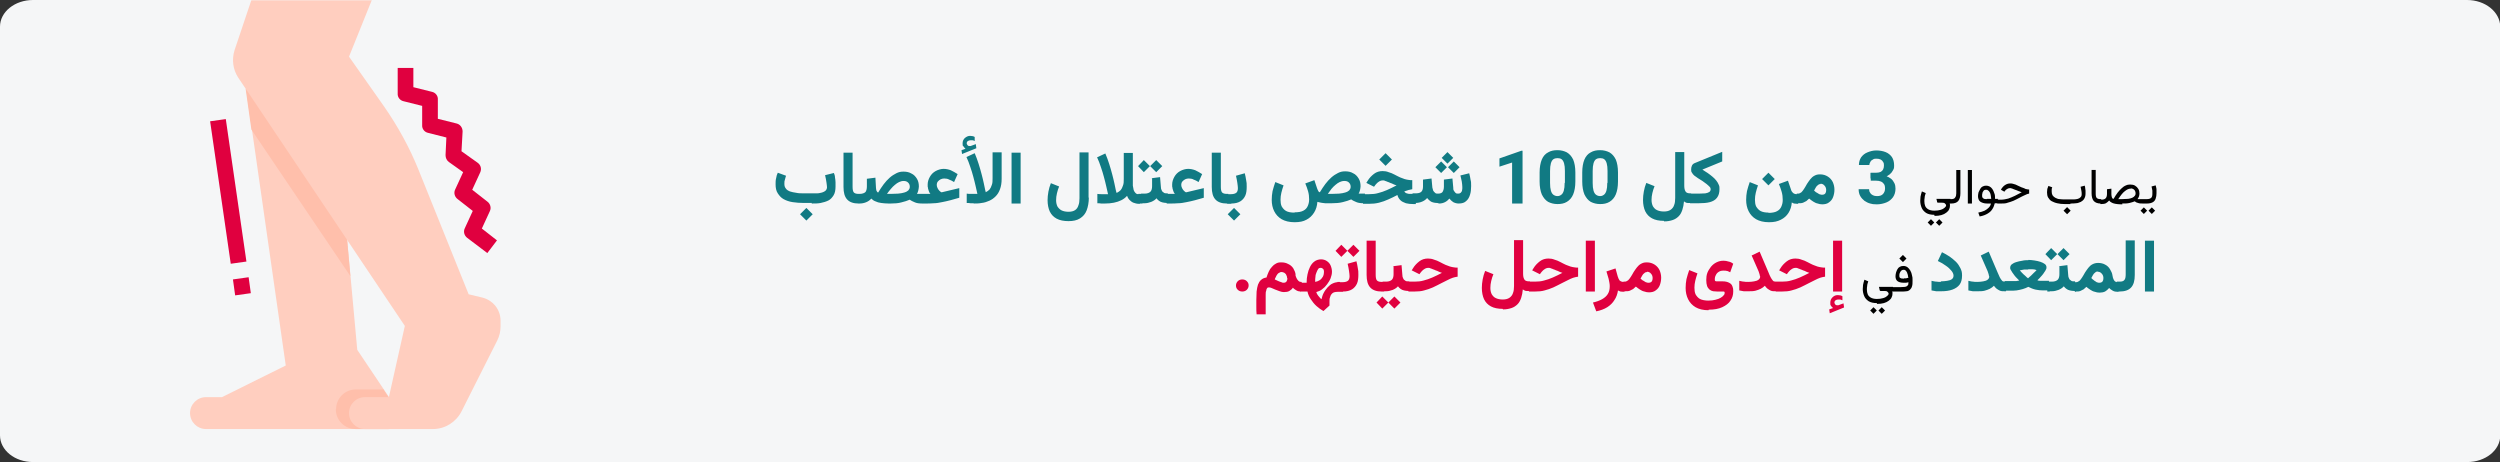
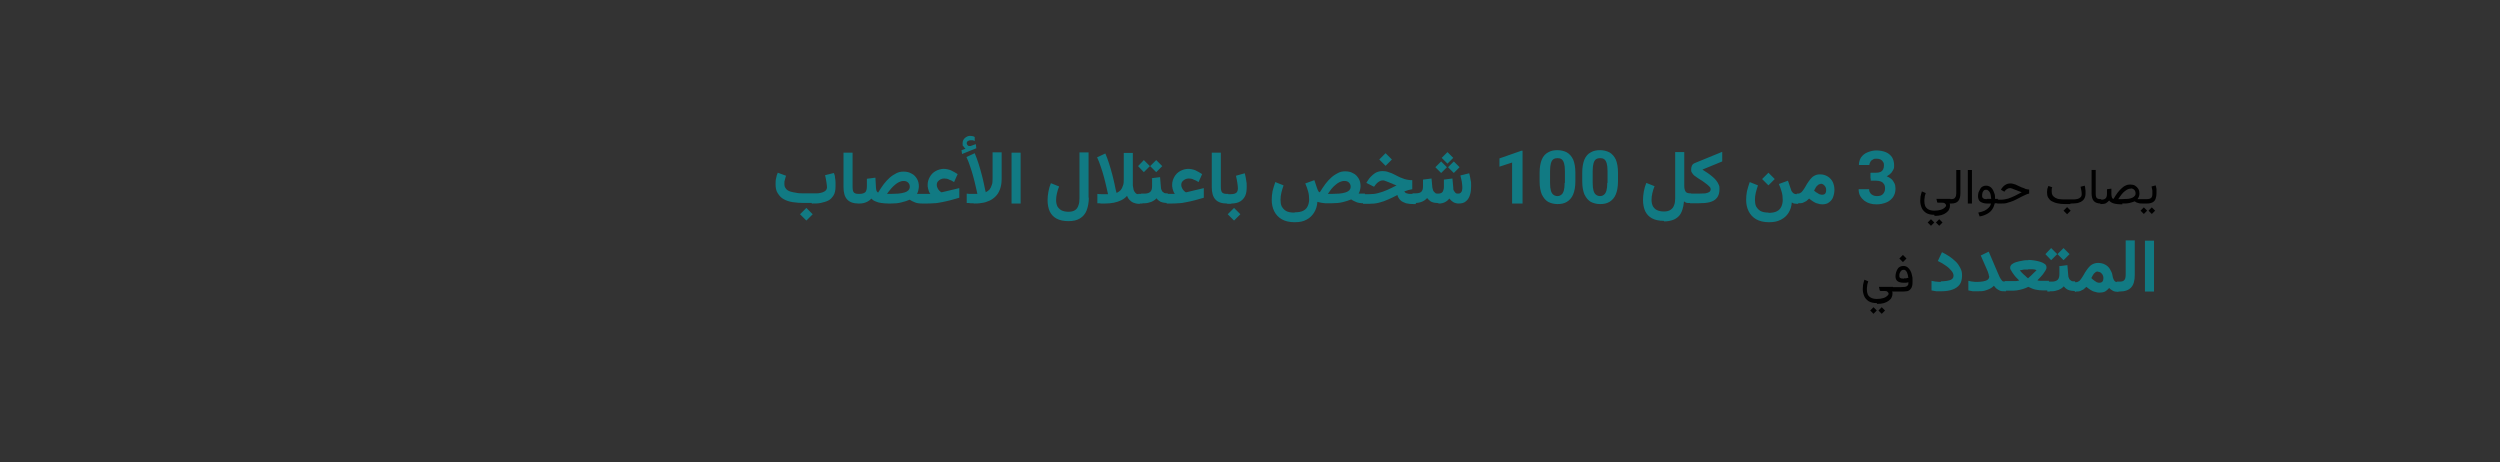
<svg xmlns="http://www.w3.org/2000/svg" id="Ebene_1" data-name="Ebene 1" version="1.1" viewBox="0 0 909 168">
  <rect x="0" y="0" width="909" height="168" fill="#333333" stroke="none" />
  <defs>
    <style>
      .cls-1 {
        fill: #117a83;
      }

      .cls-1, .cls-2, .cls-3, .cls-4, .cls-5, .cls-6, .cls-7 {
        stroke-width: 0px;
      }

      .cls-2 {
        fill: #000;
      }

      .cls-3 {
        fill: #ffbfab;
      }

      .cls-4 {
        fill: #f5f6f7;
      }

      .cls-5 {
        fill: #e0003f;
      }

      .cls-6 {
        fill: #ffcebf;
      }

      .cls-7 {
        fill: #fff;
      }

      .cls-8 {
        mask: url(#mask);
      }
    </style>
    <mask id="mask" x="-53" y="-11" width="909" height="179" maskUnits="userSpaceOnUse">
      <g id="mask0_800_1069" data-name="mask0 800 1069">
-         <path class="cls-7" d="M844,0H-41C-47.6,0-53,4.3-53,9.7v148.6c0,5.4,5.4,9.7,12,9.7h885.1c6.6,0,12-4.3,12-9.7V9.7C856,4.3,850.6,0,844,0Z" />
-       </g>
+         </g>
    </mask>
  </defs>
-   <path class="cls-4" d="M897,0H12C5.4,0,0,4.3,0,9.7v148.6c0,5.4,5.4,9.7,12,9.7h885.1c6.6,0,12-4.3,12-9.7V9.7C909,4.3,903.6,0,897,0Z" />
  <g class="cls-8">
    <g>
      <path class="cls-5" d="M177.2,92l3.5-4.6-5.5-4.3,2.9-6.3c.6-1.2.2-2.7-.9-3.5l-5.5-4.3,2.9-6.3c.6-1.3.2-2.7-.9-3.5l-5.9-4.2.4-7.2c0-1.4-.9-2.6-2.2-2.9l-6.8-1.7v-7c.1-1.3-.8-2.5-2.1-2.8l-6.8-1.7v-7c0,0-5.7,0-5.7,0v9.3c-.1,1.3.8,2.5,2.1,2.8l6.8,1.7v7c-.1,1.3.8,2.5,2.1,2.8l6.7,1.7-.3,6.4c0,1,.4,1.9,1.2,2.5l5.2,3.7-2.9,6.3c-.6,1.2-.2,2.7.9,3.5l5.5,4.3-2.9,6.3c-.6,1.2-.2,2.7.9,3.5l7.4,5.6Z" />
-       <path class="cls-5" d="M91.2,106.6l-.8-5.8-5.7.8.8,5.8,5.7-.8Z" />
      <path class="cls-5" d="M89.6,95.1l-7.5-51.8-5.7.8,7.5,51.8,5.7-.8Z" />
      <path class="cls-6" d="M124.1,63.9l5.8,63.3,11.6,17.3v11.5h-66.6c-3.2,0-5.8-2.6-5.8-5.8s2.6-5.8,5.8-5.8h5.8l23.2-11.5-15.6-108.9,35.9,39.8Z" />
      <path class="cls-3" d="M122.2,148.8c0-4,3.2-7.2,7.2-7.2h10l1.9,2.9v11.5h-12c-4,0-7.2-3.2-7.2-7.2Z" />
-       <path class="cls-6" d="M95.1-11l-9.8,29.2c-1.1,3.4-.6,7.1,1.3,10l60.6,90.3-5.8,25.9h-8.7c-3.2,0-5.8,2.6-5.8,5.8s2.6,5.8,5.8,5.8h24.7c4.4,0,8.4-2.5,10.4-6.4l13-25.8c.8-1.6,1.2-3.3,1.2-5.1v-2.1c0-4-2.7-7.4-6.6-8.4l-5-1.2-18.2-45.2c-3.3-8.2-7.6-16-12.7-23.3l-12.6-17.9,11.6-28.8-43.5-2.9Z" />
      <path class="cls-3" d="M91.4,47.1l-2.1-14.9,36.9,55,1.2,13.2-36-53.3Z" />
    </g>
  </g>
  <path class="cls-1" d="M293.2,75.6l-2.3,2.3,2.3,2.3,2.3-2.3-2.3-2.3ZM295.1,74c1.2,0,2.3,0,3.3-.2,1-.2,2-.5,2.8-.9.8-.4,1.4-1.1,1.9-1.9.5-.8.7-1.9.7-3.2s0-.9,0-1.5c0-.6-.1-1.2-.2-1.8,0-.6-.2-1.1-.4-1.6l-3.2.8c.2.9.4,1.8.5,2.6.1.8.2,1.4.2,1.8s-.2.9-.5,1.2c-.3.3-.7.5-1.3.7-.5.1-1.1.3-1.8.3-.6,0-1.3,0-2,0h-2.8c-1,0-2,0-2.8-.2-.9-.1-1.6-.3-2.3-.5-.7-.3-1.2-.6-1.5-1.1-.4-.5-.5-1-.5-1.7s0-1,.2-1.5c.1-.5.3-1,.4-1.4l-3-1.1c-.3.6-.5,1.3-.6,2-.2.7-.2,1.4-.2,2.2,0,1.3.2,2.4.8,3.3s1.2,1.6,2.1,2.1c.9.5,2,.9,3.3,1.1,1.3.2,2.7.3,4.2.3h2.8ZM306.7,55.5v12.5c0,2,.4,3.5,1.3,4.5.9,1,2.3,1.5,4.2,1.5h.3v-3.5h-.3c-.9,0-1.5-.2-1.8-.6-.3-.4-.4-1.1-.4-2.1v-12.3h-3.3ZM328.6,65.8c.7,0,1.2.2,1.6.6.4.4.6.9.6,1.5s-.2.9-.5,1.3c-.3.3-.8.6-1.5.8-.6.2-1.3.3-2.2.4-.8,0-1.7.1-2.7.1h-1.4c.4-.6.9-1.2,1.4-1.8s1-1.1,1.5-1.5c.5-.4,1-.8,1.5-1,.5-.2,1-.4,1.6-.4ZM323.9,74c1.4,0,2.7-.1,3.8-.4,1.2-.3,2.2-.6,3.1-1,.5.4,1.2.7,1.9,1,.7.3,1.6.4,2.7.4h.4v-3.5h-.4c-.3,0-.6,0-.9,0-.2,0-.4,0-.6,0-.2,0-.3,0-.5,0,.2-.3.4-.8.5-1.3.1-.5.2-1,.2-1.4,0-1-.2-2-.7-2.8-.5-.8-1.1-1.5-2-1.9-.8-.5-1.8-.7-2.9-.7s-1.8.2-2.6.6c-.8.4-1.6.9-2.4,1.6-.8.7-1.5,1.5-2.2,2.4-.7.9-1.3,1.9-2,3-.2,0-.4-.3-.6-.6-.1-.4-.2-.8-.2-1.2l-.2-3.6-3.1.4c0,.5,0,.9,0,1.4,0,.5,0,.9,0,1.4,0,.9-.2,1.6-.5,2-.4.4-1.1.7-2.2.7h-.5v3.5s.5,0,.5,0c1,0,1.8-.2,2.5-.5.7-.3,1.3-.7,1.8-1.3.4.4.9.8,1.5,1,.6.3,1.3.5,2.1.6.8.1,1.7.2,2.7.2h.7ZM338.4,70.5h-3.1v3.5h1.3c.9,0,1.9,0,2.9-.1,1,0,2-.2,3-.4,1-.2,2-.4,3.1-.7,1-.3,2.1-.6,3.2-.9v-3.5l-6.3,1.5s0,0-.1,0c0,0,0,0-.1,0-.2,0-.4-.3-.7-.5-.3-.3-.5-.6-.7-1-.2-.4-.3-.8-.3-1.2s.1-.8.4-1.2c.3-.3.6-.6,1-.8.4-.2.9-.3,1.3-.3.7,0,1.3.1,1.8.4.6.2,1.2.5,1.8.9l1.3-2.9c-.9-.6-1.7-1-2.5-1.4-.8-.3-1.7-.5-2.6-.5s-2,.3-2.9.8c-.9.5-1.6,1.2-2.1,2.1-.5.9-.8,1.8-.8,2.8s0,.7.1,1.1c0,.4.2.8.3,1.2.1.4.3.7.5,1ZM351,54.1l-1.4.5.2,1.4,5.2-2.1-.2-1.5-1.9.7s0,0,0,0h0c-.5,0-.8,0-1-.2-.2-.2-.3-.4-.4-.7,0-.4.1-.7.4-.9.3-.2.6-.3,1-.3s.5,0,.7,0c.2,0,.5.1.8.3v-1.5c-.3-.1-.5-.3-.8-.3-.2,0-.5-.1-.9-.1-.7,0-1.3.3-1.9.8-.5.5-.8,1.1-.8,1.9s0,.9.3,1.1c.2.3.4.6.7.8ZM353.9,74c1,0,2,0,3-.2,1-.1,1.9-.4,2.8-.8.9-.4,1.6-.9,2.3-1.6.7-.7,1.2-1.5,1.6-2.6.4-1.1.6-2.3.6-3.8v-9.6h-3.3v9.4c0,1,0,1.8-.3,2.5-.2.7-.5,1.2-.8,1.6-.4.4-.8.7-1.4,1,0,0,0-.3-.2-.9-.1-.6-.3-1.4-.5-2.4-.2-1-.5-2.1-.8-3.3-.3-1.2-.7-2.5-1.1-3.8-.4-1.3-.9-2.6-1.4-3.8l-3,1.4c.5,1.1,1,2.3,1.4,3.6.4,1.2.8,2.4,1.1,3.6.3,1.2.6,2.2.8,3.2.2.9.4,1.7.5,2.2.1.6.2.8.2.8-.1,0-.3,0-.4,0h-.5c-.4,0-.9,0-1.4,0-.5,0-1.1,0-1.6-.1v3.4c.5,0,.9,0,1.4.1.4,0,.9,0,1.3,0ZM371.1,55.5h-3.3v18.5h3.3v-18.5ZM395.8,71.9v-16.5h-3.3v16.7c0,1-.1,1.9-.4,2.6-.2.7-.6,1.3-1.2,1.7-.6.4-1.4.6-2.4.6s-1.9-.2-2.5-.5c-.6-.3-1.1-.8-1.5-1.4-.3-.6-.5-1.4-.5-2.3s.1-1.6.3-2.5c.2-.9.5-1.8.8-2.5l-3-1.2c-.4,1-.7,2-.9,3.1-.2,1.1-.3,2.1-.3,3.1,0,1.6.3,3,.8,4.1.6,1.2,1.4,2,2.5,2.6,1.1.6,2.6.9,4.3.9s3.1-.3,4.2-1,1.9-1.6,2.4-2.9c.5-1.3.8-2.9.8-4.7ZM405.9,70s0-.3-.2-.9c-.1-.6-.3-1.4-.5-2.4-.2-1-.5-2.1-.8-3.3-.3-1.2-.7-2.5-1.1-3.8-.4-1.3-.9-2.6-1.4-3.8l-3,1.4c.5,1.1,1,2.3,1.4,3.6.4,1.2.8,2.4,1.1,3.6.3,1.2.6,2.2.8,3.2.2.9.4,1.7.5,2.2.1.6.2.8.2.8-.1,0-.3,0-.4,0h-.5c-.4,0-.9,0-1.4,0-.5,0-1,0-1.6-.1v3.4c.5,0,.9,0,1.4.1.4,0,.9,0,1.3,0,1.2,0,2.3-.1,3.3-.3,1-.2,1.9-.5,2.7-.9.8-.4,1.5-.9,2.1-1.6.2.6.5,1.1.9,1.5.4.4.9.8,1.4,1,.6.2,1.2.4,1.9.4h.5v-3.5h-.5c-.5,0-.8-.1-1.1-.4-.3-.3-.5-.6-.7-1.1-.1-.5-.2-1-.3-1.6,0-.6,0-1.2,0-1.8v-10.1h-3.3v9.4c0,1,0,1.8-.3,2.5-.2.7-.5,1.2-.8,1.6-.4.4-.8.7-1.4,1ZM413.9,70.5v3.5h1.5v-3.5h-1.5ZM420.4,58.2l-2.2,2.2,2.2,2.2,2.2-2.2-2.2-2.2ZM415.9,58.2l-2.1,2.2,2.1,2.2,2.2-2.2-2.2-2.2ZM418.9,64.9c0,.4,0,.9,0,1.4,0,.5,0,.9,0,1.4,0,.9-.2,1.6-.6,2-.4.4-1.1.7-2.1.7h-1.3v3.5h1.3c.8,0,1.6-.2,2.4-.5.7-.3,1.4-.7,1.9-1.3.3.4.6.7.9.9.4.3.8.5,1.3.6.5.1,1,.2,1.6.2h.3v-3.5h-.3c-.5,0-.9,0-1.2-.3-.3-.2-.6-.4-.7-.8-.2-.3-.3-.7-.3-1.2l-.3-3.6-3.1.4ZM427.3,70.5h-3.1v3.5h1.3c.9,0,1.9,0,2.9-.1,1,0,2-.2,3-.4,1-.2,2-.4,3.1-.7,1-.3,2.1-.6,3.2-.9v-3.5l-6.3,1.5s0,0-.1,0c0,0,0,0-.1,0-.2,0-.4-.3-.7-.5-.3-.3-.5-.6-.7-1-.2-.4-.3-.8-.3-1.2s.1-.8.4-1.2c.3-.3.6-.6,1-.8.4-.2.9-.3,1.3-.3.7,0,1.3.1,1.8.4.6.2,1.2.5,1.8.9l1.3-2.9c-.9-.6-1.7-1-2.5-1.4-.8-.3-1.7-.5-2.6-.5s-2,.3-2.9.8c-.9.5-1.6,1.2-2.1,2.1-.5.9-.8,1.8-.8,2.8s0,.7.1,1.1c0,.4.2.8.3,1.2.1.4.3.7.5,1ZM440.6,55.5v12.5c0,2,.4,3.5,1.3,4.5.9,1,2.3,1.5,4.2,1.5h.3v-3.5h-.3c-.9,0-1.5-.2-1.8-.6-.3-.4-.4-1.1-.4-2.1v-12.3h-3.3ZM446,70.5v3.5h.6v-3.5h-.6ZM448.7,75.6l-2.3,2.3,2.3,2.3,2.3-2.3-2.3-2.3ZM447.7,74c1.4,0,2.5-.3,3.3-.8.8-.5,1.4-1.2,1.8-2.1.4-.9.5-2,.5-3.2s0-1.5-.2-2.4c-.1-.8-.3-1.7-.5-2.5l-3.2.9c.2.9.4,1.8.5,2.6.1.8.2,1.4.2,1.9,0,.8-.2,1.4-.6,1.7-.4.3-1,.5-1.9.5h-1.4v3.5h1.5ZM470.6,77.3c-1.3,0-2.3-.2-3-.6-.7-.4-1.2-1-1.6-1.7-.3-.7-.4-1.5-.4-2.4s.1-1.6.3-2.5c.2-.9.5-1.8.8-2.7l-3-1.2c-.4,1.1-.7,2.2-1,3.3-.2,1.1-.3,2.1-.3,3.2,0,1.5.3,2.9.9,4.1.6,1.2,1.5,2.2,2.7,2.9,1.2.7,2.8,1.1,4.7,1.1s3.2-.3,4.3-.9c1.2-.6,2.1-1.5,2.8-2.6.7-1.1,1.1-2.4,1.2-3.9.4.1.8.2,1.3.3.4,0,.9.2,1.5.2.5,0,1.1,0,1.8,0h.7c1.4,0,2.7-.1,3.9-.4,1.2-.3,2.2-.6,3.1-1,.5.4,1.2.7,1.9,1,.7.3,1.6.4,2.7.4h.4v-3.5h-.4c-.3,0-.6,0-.8,0-.2,0-.5,0-.6,0-.2,0-.3,0-.5,0,.2-.3.4-.8.5-1.3.1-.5.2-1,.2-1.4,0-1-.2-2-.7-2.8-.5-.8-1.1-1.5-2-1.9-.8-.5-1.8-.7-2.9-.7s-1.8.2-2.6.6c-.8.4-1.6.9-2.4,1.6-.8.7-1.5,1.5-2.2,2.4-.7.9-1.3,1.9-2,3-.2,0-.5-.2-.6-.5-.2-.4-.4-.8-.5-1.2l-.9-2.7-3.3,1.2c.4.9.7,1.8,1,2.8.3,1,.4,2,.4,3s-.2,1.7-.5,2.4c-.3.7-.8,1.3-1.6,1.7-.7.4-1.8.6-3.1.6ZM488.9,65.8c.7,0,1.2.2,1.6.6.4.4.6.9.6,1.5s-.2.9-.5,1.3c-.3.3-.8.6-1.5.8-.6.2-1.3.3-2.2.4-.8,0-1.7.1-2.7.1h-1.4c.4-.6.9-1.2,1.3-1.8.5-.6,1-1.1,1.5-1.5.5-.4,1-.8,1.5-1,.5-.2,1-.4,1.6-.4ZM503.8,55.7l-2.3,2.3,2.3,2.3,2.3-2.3-2.3-2.3ZM514.8,70.5h-.7c-.6,0-1.1,0-1.6,0-.5,0-.9-.2-1.3-.3-.3-.2-.5-.4-.6-.6.6-.2,1.1-.4,1.5-.5.5-.1.9-.2,1.4-.3v-3.3c-.5,0-1,0-1.4-.1-.4,0-.9-.2-1.4-.3-.5-.2-1-.4-1.6-.6-.6-.3-1.3-.6-2-1-.7-.4-1.5-.7-2.2-.9-.7-.3-1.5-.4-2.2-.4-1.1,0-2.2.3-3.1,1-.9.7-1.7,1.5-2.3,2.5l-.5.8,2.8,1.4.6-.8c.3-.3.6-.7,1.1-1,.4-.3.9-.5,1.4-.5s.2,0,.4,0c.2,0,.4.1.6.2.2,0,.5.2.8.3.3.1.6.2,1,.4.4.1.8.3,1.2.5.4.2.8.3,1.1.4-1.3.7-2.4,1.2-3.5,1.7-1.1.5-2.1.8-3.2,1.1-1,.3-2.1.4-3.3.4h-2.2v3.5h2.2c1.2,0,2.4-.1,3.6-.4,1.2-.3,2.3-.7,3.4-1.2,1.1-.5,2.2-1,3.3-1.6.2.8.6,1.4,1.1,1.9.5.5,1.2.8,2,1.1.8.2,1.7.3,2.8.3h.8v-3.5ZM526.3,55.3l-2.1,2.1,2.1,2.1,2.1-2.1-2.1-2.1ZM528.6,58.7l-2.1,2.1,2.1,2.1,2.1-2.1-2.1-2.1ZM524,58.7l-2.1,2.1,2.1,2.1,2.1-2.1-2.1-2.1ZM523.3,74c.8,0,1.5-.2,2.1-.5.6-.3,1.2-.8,1.6-1.3.4.5.8.9,1.4,1.3.6.3,1.2.5,2,.5,1.2,0,2.1-.3,2.7-.9.7-.6,1.1-1.3,1.4-2.3.3-.9.4-2,.4-3.1s0-1.6-.2-2.3c-.1-.8-.3-1.6-.5-2.4l-3.2.8c.2.7.3,1.4.5,2.2.1.8.2,1.4.2,2s0,.8-.1,1.2c0,.4-.3.6-.5.9-.2.2-.5.3-.9.3s-.7,0-1-.3c-.2-.2-.4-.5-.6-.8s-.2-.7-.2-1.1l-.3-3.3-3.1.4c0,.3,0,.7,0,1,0,.4,0,.7,0,1,0,.3,0,.5,0,.6,0,.8-.2,1.4-.5,1.9-.3.4-.9.6-1.6.6s-.8,0-1.1-.3c-.3-.2-.5-.5-.7-.8-.1-.3-.2-.7-.3-1.1l-.3-3.3-3.1.4c0,.3,0,.7,0,1,0,.4,0,.7,0,.9,0,.3,0,.5,0,.6,0,.9-.2,1.6-.7,2-.5.4-1.2.5-2.2.5h-.9v3.5h.9c1.1,0,1.9-.2,2.6-.5.7-.3,1.3-.7,1.8-1.3.4.5.8.9,1.4,1.3.6.3,1.4.5,2.3.5ZM553.6,54.8v19.2h-3.8v-14.9l-4.6,1.5v-3l8-2.8h.4ZM572.8,62.7v3.3c0,1.9-.3,3.5-.8,4.7-.5,1.2-1.3,2.1-2.3,2.7-1,.6-2.1.8-3.4.8s-2.4-.3-3.4-.8c-1-.6-1.7-1.5-2.3-2.7-.5-1.2-.8-2.8-.8-4.7v-3.3c0-1.9.3-3.5.8-4.7.5-1.2,1.3-2.1,2.3-2.6,1-.6,2.1-.8,3.4-.8s2.4.3,3.4.8c1,.6,1.7,1.4,2.3,2.6.5,1.2.8,2.8.8,4.7ZM569,66.5v-4.3c0-1.2-.1-2.1-.3-2.8-.2-.7-.5-1.2-.9-1.5-.4-.3-.9-.4-1.5-.4s-1,.1-1.5.4c-.4.3-.7.8-.9,1.5-.2.7-.3,1.6-.3,2.8v4.3c0,1.2.1,2.1.3,2.8.2.7.5,1.2.9,1.5.4.3.9.5,1.5.5s1-.2,1.4-.5c.4-.3.7-.8.9-1.5.2-.7.3-1.6.3-2.8ZM588.3,62.7v3.3c0,1.9-.3,3.5-.8,4.7-.5,1.2-1.3,2.1-2.3,2.7-1,.6-2.1.8-3.4.8s-2.4-.3-3.4-.8c-1-.6-1.7-1.5-2.3-2.7-.5-1.2-.8-2.8-.8-4.7v-3.3c0-1.9.3-3.5.8-4.7.5-1.2,1.3-2.1,2.3-2.6,1-.6,2.1-.8,3.4-.8s2.4.3,3.4.8c1,.6,1.7,1.4,2.3,2.6.5,1.2.8,2.8.8,4.7ZM584.5,66.5v-4.3c0-1.2-.1-2.1-.3-2.8-.2-.7-.5-1.2-.9-1.5-.4-.3-.9-.4-1.5-.4s-1,.1-1.5.4c-.4.3-.7.8-.9,1.5-.2.7-.3,1.6-.3,2.8v4.3c0,1.2.1,2.1.3,2.8.2.7.5,1.2.9,1.5.4.3.9.5,1.5.5s1-.2,1.4-.5c.4-.3.7-.8.9-1.5.2-.7.3-1.6.3-2.8ZM605.1,80.5c1.2,0,2.2-.2,3.1-.5.9-.3,1.6-.8,2.2-1.4.6-.6,1-1.4,1.3-2.3.3-.9.5-1.9.6-3.1.2.2.4.3.6.4.2.1.4.2.7.2.3,0,.6,0,.9,0h.4v-3.5h-.4c-.9,0-1.5-.3-1.7-.8-.3-.5-.4-1.2-.4-2.1v-12.1h-3.3v16.7c0,1-.1,1.9-.4,2.6-.2.7-.7,1.3-1.3,1.7-.6.4-1.4.6-2.4.6s-1.9-.2-2.5-.5c-.7-.3-1.1-.8-1.5-1.4-.3-.6-.5-1.4-.5-2.3s.1-1.6.3-2.5c.2-.9.5-1.8.8-2.5l-3-1.2c-.4,1-.7,2-.9,3.1-.2,1.1-.3,2.1-.3,3.1,0,1.6.3,3,.8,4.1.6,1.2,1.4,2,2.5,2.6,1.1.6,2.6.9,4.3.9ZM618.9,61.7l7.3-3v-3.5l-10,4.1c-.5.2-.8.5-1,.9-.2.4-.3.9-.3,1.4s0,.8.3,1.2c.2.4.5.7.8,1,.4.3.9.6,1.4,1,.5.3,1.1.7,1.6,1,.5.4,1,.7,1.5,1.1.5.4.8.7,1.1,1,.3.3.4.6.4.9,0,.4-.2.8-.5,1-.3.2-.8.4-1.4.5-.6,0-1.4.1-2.4.1h-3.2v3.5h3.2c1.5,0,2.9-.1,4-.4,1.1-.3,2-.8,2.6-1.6.6-.8.9-1.8.9-3.1s-.1-1.2-.3-1.7c-.2-.5-.5-1-.9-1.5-.4-.5-.8-.9-1.4-1.4-.5-.4-1.1-.9-1.7-1.3-.6-.4-1.3-.8-2-1.3ZM643,62.8l-2.3,2.3,2.3,2.3,2.3-2.3-2.3-2.3ZM643.1,77.3c-1.3,0-2.3-.2-3-.6-.7-.4-1.2-1-1.6-1.7-.3-.7-.4-1.5-.4-2.4s.1-1.6.3-2.5c.2-.9.5-1.8.8-2.7l-3-1.2c-.4,1.1-.7,2.2-1,3.3-.2,1.1-.3,2.1-.3,3.2,0,1.5.3,2.9.9,4.1.6,1.2,1.5,2.2,2.7,2.9,1.2.7,2.8,1.1,4.7,1.1s3.1-.3,4.3-.9c1.2-.6,2.1-1.4,2.8-2.5.7-1.1,1.1-2.4,1.2-3.8.3.2.5.3.8.4.3,0,.7.1,1.1.1h.4v-3.5h-.5c-.6,0-1.1-.2-1.4-.5-.3-.3-.6-.7-.7-1.2l-1.1-3.2-3.3,1.2c.4.9.7,1.8,1,2.8.3,1,.4,2,.4,3s-.2,1.7-.5,2.4c-.3.7-.8,1.3-1.6,1.7-.7.4-1.8.6-3.1.6ZM661.9,66.8c.6,0,1.1.2,1.5.7.4.4.6,1,.6,1.6s-.1.9-.3,1.2c-.2.3-.6.5-1.1.5s-.5,0-.7-.1c-.3,0-.6-.2-.9-.4-.2-.1-.4-.3-.7-.4-.2-.2-.5-.4-.7-.6.2-.3.4-.7.6-1.1.2-.4.5-.7.8-.9.3-.3.7-.4,1-.4ZM662.5,74.3c1,0,1.9-.2,2.5-.7.7-.5,1.2-1.1,1.5-1.9.3-.8.5-1.7.5-2.7s-.2-1.9-.6-2.8c-.4-.8-1-1.5-1.8-2-.8-.5-1.7-.8-2.8-.8s-1.5.2-2.1.5-1.1.8-1.5,1.3c-.4.5-.8,1.1-1.2,1.7-.3.6-.7,1.2-1,1.7-.3.5-.7,1-1,1.3-.4.3-.8.5-1.2.5h-.5v3.5h.6c.7,0,1.2,0,1.7-.2.4-.2.8-.4,1.2-.6.3-.3.7-.6,1-.9.5.4,1,.8,1.5,1.1.5.3,1,.6,1.6.7.5.2,1.1.3,1.7.3ZM680.2,62.8h2c.6,0,1.2-.1,1.6-.3.4-.2.7-.5.9-.9.2-.4.3-.9.3-1.4s0-.9-.3-1.3c-.2-.4-.5-.7-.9-.9-.4-.2-.9-.3-1.5-.3s-.9,0-1.3.3c-.4.2-.7.4-.9.8s-.4.7-.4,1.2h-3.8c0-1.1.3-2,.8-2.8.6-.8,1.3-1.4,2.3-1.8,1-.4,2-.7,3.2-.7s2.4.2,3.4.6c1,.4,1.7,1,2.3,1.8.5.8.8,1.8.8,3s-.1,1.2-.4,1.8c-.3.6-.7,1.1-1.2,1.5-.5.4-1.2.8-1.9,1.1-.7.3-1.6.4-2.5.4h-2.6v-2ZM680.2,65.6v-2h2.6c1,0,2,.1,2.8.4.8.2,1.5.6,2,1,.5.4.9,1,1.2,1.6.3.6.4,1.3.4,2,0,1.2-.3,2.2-.9,3.1-.6.8-1.4,1.5-2.4,1.9-1,.4-2.2.7-3.5.7s-1.6-.1-2.4-.3c-.8-.2-1.5-.6-2.1-1-.6-.5-1.1-1-1.5-1.7-.4-.7-.6-1.5-.6-2.5h3.8c0,.5.1.9.4,1.3.2.4.6.7,1,.9.4.2.9.3,1.5.3.9,0,1.6-.2,2.1-.7.5-.5.8-1.2.8-2s-.1-1.3-.4-1.7c-.3-.4-.6-.7-1.1-.9-.5-.2-1-.3-1.7-.3h-2ZM705.7,102.5c-.5,0-1,0-1.6-.1-.6,0-1.2-.2-1.8-.3v3.5c.6.1,1.1.2,1.7.3.6,0,1.2,0,1.9,0,1.6,0,2.9-.2,4-.6,1.1-.4,2-1,2.6-1.8.6-.8.9-1.9.9-3.3s-.2-1.8-.6-2.7c-.4-.8-.9-1.6-1.6-2.3-.7-.7-1.5-1.3-2.3-1.9-.9-.6-1.8-1.1-2.8-1.6l-1.5,3.2c1.1.5,2.1,1.1,2.9,1.7.9.6,1.5,1.2,2,1.8.5.6.8,1.2.8,1.8s-.2,1-.6,1.3c-.4.3-1,.5-1.7.6-.7.1-1.5.2-2.3.2ZM723.3,100.5c0,.5-.2.9-.6,1.2-.4.3-.9.5-1.6.6-.6.1-1.3.2-2.1.2s-1.1,0-1.6-.1c-.6,0-1.1-.2-1.7-.3v3.5c.5.1,1.1.2,1.6.3.5,0,1.2,0,1.9,0s1.7,0,2.4-.2c.7-.2,1.3-.4,1.9-.7.6-.3,1.1-.7,1.5-1.1.3.4.6.8,1,1.1.4.3.8.5,1.2.7.5.2,1,.2,1.7.2h.5v-3.5h-.5c-.4,0-.8-.1-1-.4-.3-.3-.5-.7-.8-1.2-.2-.5-.5-1.1-.8-1.8l-3.2-7.5-2.9,1.4,2.5,5.7c.1.2.2.5.3.9.1.4.2.6.2.9ZM737.5,97.9c.4,0,.9,0,1.4,0,.5,0,1.1.1,1.6.3-.3.3-.6.7-1,1-.4.4-.7.7-1,1-.3.3-.6.5-.8.7-.2.2-.3.3-.3.3,0,0-.2-.2-.5-.4-.3-.3-.7-.7-1.2-1.1-.5-.5-.9-.9-1.3-1.4.5-.1,1.1-.2,1.6-.3.5,0,1,0,1.4,0ZM737.5,94.6c-.7,0-1.4,0-2.2.2-.8.1-1.5.3-2.2.5-.7.2-1.2.5-1.6.8-.4.3-.6.8-.6,1.2s0,.5.2.8c.2.3.4.7.6,1,.3.4.5.7.8,1.1.3.4.6.7.9,1,.3.3.6.6.8.8-.3,0-.7.2-1.1.2-.4,0-.8,0-1.2,0h-3v3.5h2.1c.7,0,1.4,0,2.2-.1.8-.1,1.5-.3,2.3-.5.7-.2,1.4-.5,2-.8.8.4,1.7.8,2.6,1,.9.2,1.9.3,2.9.3h2v-3.5h-2c-.3,0-.7,0-1,0-.4,0-.8,0-1.2-.2.2-.2.5-.5.8-.8.3-.3.6-.7.9-1,.3-.4.6-.7.8-1.1.3-.4.5-.7.6-1,.2-.3.2-.6.2-.8,0-.5-.2-.9-.6-1.2-.4-.3-1-.6-1.6-.8-.7-.2-1.4-.4-2.2-.5-.8-.1-1.5-.2-2.2-.2ZM744.4,102.5v3.5h.9v-3.5h-.9ZM750.3,90.2l-2.2,2.2,2.2,2.2,2.2-2.2-2.2-2.2ZM745.8,90.2l-2.1,2.2,2.1,2.2,2.2-2.2-2.2-2.2ZM748.8,96.9c0,.4,0,.9,0,1.4,0,.5,0,.9,0,1.4,0,.9-.2,1.6-.6,2-.4.4-1.1.7-2.1.7h-1.3v3.5h1.3c.8,0,1.6-.2,2.4-.5.7-.3,1.4-.7,1.9-1.3.3.4.6.7.9.9.4.3.8.5,1.3.6.5.1,1,.2,1.6.2h.3v-3.5h-.3c-.5,0-.9,0-1.2-.3-.3-.2-.6-.4-.7-.8-.2-.3-.3-.7-.3-1.2l-.3-3.6-3.1.4ZM754.7,106c.7,0,1.2,0,1.7-.2.4-.2.8-.4,1.2-.6.3-.3.7-.6,1-.9.5.4,1,.8,1.5,1.1.5.3,1,.6,1.6.7.5.2,1.1.3,1.7.3s1.4-.1,2-.4c.5-.3,1-.7,1.5-1.3.3.4.8.7,1.3,1,.5.3,1.1.4,1.7.4h.4v-3.5h-.3c-.3,0-.6,0-.8-.2-.3-.1-.5-.4-.7-.8-.2-.4-.3-.8-.4-1.4-.1-.9-.5-1.6-.9-2.3-.4-.7-1-1.3-1.8-1.7-.7-.4-1.6-.6-2.5-.6s-1.5.2-2.1.5c-.6.3-1.1.8-1.5,1.3-.4.5-.8,1.1-1.2,1.7-.3.6-.7,1.2-1,1.7-.3.5-.7,1-1,1.3-.4.3-.8.5-1.2.5h-.5v3.5s.5,0,.5,0ZM762.7,98.8c.6,0,1.1.2,1.5.7.4.4.6,1,.6,1.6s-.1.9-.3,1.2c-.2.3-.6.5-1.1.5s-.4,0-.7-.1c-.3,0-.5-.2-.8-.4-.2-.1-.5-.3-.7-.5-.3-.2-.5-.4-.8-.7.2-.3.4-.7.6-1.1.2-.4.5-.7.8-.9.3-.3.6-.4,1-.4ZM769.6,102.5v3.5h1c2,0,3.4-.5,4.3-1.5s1.3-2.5,1.3-4.5v-12.6h-3.3v12.3c0,.9-.1,1.6-.4,2-.3.5-.9.7-1.8.7h-1ZM783.2,87.5h-3.3v18.5h3.3v-18.5Z" />
  <path class="cls-2" d="M703.4,78.5c1,0,1.8-.1,2.5-.3.7-.2,1.3-.5,1.8-.9.5-.4.8-.7,1-1.2.2-.4.3-.8.3-1.2s0-.3,0-.5c0-.2,0-.3-.2-.5h.4v-1.6h-4.9c0,0-.1,0-.2,0,0,0,0,0,0,.1l.2.8c0,.2,0,.3.1.4,0,0,.1.1.3.1h1.3c.5,0,.9,0,1.2.3.2.2.4.4.4.7s-.2.5-.5.8c-.3.3-.8.6-1.5.8-.6.2-1.4.3-2.3.3s-1.7-.2-2.2-.5c-.5-.3-.9-.7-1.1-1.2-.2-.5-.3-1.1-.3-1.7s0-.7.1-1.3c0-.5.2-1.1.4-1.7l-1.4-.6c-.2.7-.4,1.3-.5,1.9,0,.6-.1,1.1-.1,1.5,0,.9.2,1.8.5,2.5.3.8.9,1.4,1.6,1.9.8.5,1.8.7,3,.7ZM705.1,79.7l-1.2,1.2,1.2,1.2,1.2-1.2-1.2-1.2ZM702.1,79.7l-1.2,1.2,1.2,1.2,1.2-1.2-1.2-1.2ZM708.8,72.4v1.6h.7c1.1,0,2-.3,2.5-.9.5-.6.8-1.5.8-2.8v-8.5h-1.5v8.5c0,.6-.1,1.1-.4,1.5-.2.4-.7.6-1.4.6h-.7ZM717,61.8h-1.5v12.2h1.5v-12.2ZM722.2,67.5c-.5,0-.9.1-1.3.3-.4.2-.7.5-.9.9-.2.4-.4.8-.6,1.2-.1.5-.2.9-.2,1.4,0,.9.3,1.6.8,2,.6.4,1.4.7,2.5.7h1.4c-.1.6-.4,1.1-.8,1.5-.4.4-.9.8-1.5,1.1-.6.3-1.4.5-2.3.7l.5,1.4c1.2-.2,2.2-.6,3-1.1.8-.5,1.3-1,1.7-1.7.4-.6.6-1.3.8-2h1.2v-1.6h-1.1c0-.8,0-1.5-.3-2.1-.2-.6-.4-1.1-.7-1.5-.3-.4-.6-.7-1-.9-.4-.2-.8-.3-1.3-.3ZM722.5,72.4c-.6,0-1.1,0-1.4-.3-.3-.2-.4-.5-.4-.9s0-.6.1-.9c0-.3.2-.6.4-.9.2-.3.5-.4.9-.4s.5,0,.7.2c.2.1.4.3.6.6.2.3.3.6.4,1,0,.4.2.9.2,1.5h-1.6ZM726.2,72.4v1.6h1.5c.8,0,1.6,0,2.3-.3.7-.2,1.4-.4,2.1-.7.7-.3,1.4-.7,2.2-1.1.6-.3,1.1-.6,1.6-.8.4-.2.8-.4,1.1-.5.3-.1.6-.2.8-.2v-1.5c-.3,0-.5,0-.8-.1-.3,0-.6-.1-.9-.3-.3-.1-.7-.3-1.1-.4-.4-.2-.8-.4-1.3-.6-.5-.3-1.1-.5-1.5-.6-.5-.2-.9-.2-1.3-.2-.7,0-1.3.2-1.9.6-.6.4-1,.9-1.4,1.5v.2c-.1,0,1.2.7,1.2.7l.2-.3c.2-.3.5-.5.8-.7.3-.2.7-.3,1-.3s.3,0,.6.1c.2,0,.5.2.8.3.3.1.7.3,1.1.4.3.1.5.2.7.3.2,0,.3.1.5.2.2,0,.3.1.6.2-.9.5-1.7.9-2.5,1.3-.8.4-1.6.7-2.4,1-.8.2-1.7.4-2.6.4h-1.5ZM751.6,75.3l-1.3,1.3,1.3,1.3,1.3-1.3-1.3-1.3ZM752.8,74c.7,0,1.4,0,2-.1.7,0,1.2-.3,1.8-.5.5-.3.9-.6,1.2-1.1.3-.5.5-1.1.5-1.9s0-.4,0-.7c0-.3,0-.7-.1-1.1,0-.4-.1-.8-.2-1.1l-1.5.4c.1.5.2,1,.3,1.5s.1.9.1,1.2c0,.5-.1.8-.4,1.1-.3.3-.6.5-1,.6-.4.1-.9.2-1.3.2-.5,0-.9,0-1.2,0h-1.9c-.9,0-1.6,0-2.2-.1-.6,0-1.2-.3-1.6-.5-.4-.2-.7-.5-1-.9-.2-.4-.3-.8-.3-1.3s0-.5,0-.8c0-.3.1-.6.2-.8l-1.4-.5c-.1.4-.3.7-.4,1.1,0,.4-.1.8-.1,1.2,0,.7.1,1.4.4,1.9.3.5.7,1,1.2,1.3.6.3,1.2.6,2.1.8.8.2,1.8.3,2.9.3h1.9ZM760.5,61.8v8.5c0,1.3.3,2.2.8,2.8.6.6,1.4.9,2.5.9h.2v-1.6h-.2c-.6,0-1.1-.1-1.4-.4-.3-.3-.4-.8-.4-1.7v-8.5h-1.5ZM774.7,68.5c.5,0,1,.2,1.3.5.3.3.5.8.5,1.3s-.1.7-.3.9c-.2.3-.5.5-.9.7-.4.2-.9.3-1.5.4-.6,0-1.4.1-2.2.1h-1.4c.4-.6.8-1.2,1.2-1.7.4-.5.8-.9,1.2-1.2.4-.3.8-.6,1.1-.7.4-.2.7-.2,1.1-.2ZM771.6,74c1,0,1.9,0,2.7-.2.8-.2,1.4-.4,1.9-.6.3.3.7.5,1.2.6.5.2,1.1.2,1.8.2h.2v-1.6h-.3c-.4,0-.7,0-.9,0-.2,0-.4,0-.6,0-.2,0-.3,0-.4,0,.2-.3.4-.6.5-.9.1-.3.2-.7.2-1.1,0-.6-.1-1.2-.4-1.7-.3-.5-.7-.9-1.2-1.2-.5-.3-1.1-.4-1.8-.4s-1,.1-1.5.3c-.5.2-1,.5-1.5,1-.5.4-1,1-1.5,1.6-.5.7-1,1.4-1.5,2.3-.3,0-.5-.2-.6-.5-.1-.3-.2-.7-.2-1.1v-2.1c-.1,0-1.6.2-1.6.2,0,.3,0,.5,0,.8,0,.2,0,.5,0,.8,0,.7-.1,1.2-.4,1.6-.3.4-.8.6-1.7.6h-.3v1.6s.3,0,.3,0c.7,0,1.3-.1,1.7-.3.4-.2.8-.6,1.2-1,.2.3.4.5.8.7.3.2.8.4,1.4.5.6.1,1.3.2,2.1.2h.5ZM779.2,72.4v1.6h.7v-1.6h-.7ZM782.4,75.4l-1.2,1.2,1.2,1.2,1.2-1.2-1.2-1.2ZM779.5,75.4l-1.2,1.2,1.2,1.2,1.2-1.2-1.2-1.2ZM780.7,74c.9,0,1.6-.2,2.1-.5.5-.3.8-.7,1-1.3.2-.6.3-1.2.3-1.9s0-.9,0-1.4c0-.5-.2-1-.3-1.5l-1.5.4c.1.5.2,1,.3,1.5,0,.5,0,.9,0,1.2,0,.6-.1,1.1-.4,1.4-.3.3-.8.5-1.6.5h-.9v1.6h1ZM682.5,110.5c1,0,1.8-.1,2.5-.3.7-.2,1.3-.5,1.8-.9.5-.4.8-.7,1-1.2.2-.4.3-.8.3-1.2s0-.3,0-.5c0-.2,0-.3-.2-.5h.4v-1.6h-4.9c0,0-.1,0-.2,0,0,0,0,0,0,.1l.2.8c0,.2,0,.3.1.4,0,0,.1.2.3.2h1.3c.5,0,.9,0,1.2.3.2.2.4.4.4.7s-.2.5-.5.8c-.3.3-.8.6-1.5.8-.6.2-1.4.3-2.3.3s-1.7-.2-2.2-.5c-.5-.3-.9-.7-1.1-1.2-.2-.5-.3-1.1-.3-1.7s0-.7.1-1.3c0-.5.2-1.1.4-1.7l-1.4-.6c-.2.7-.4,1.3-.5,1.9,0,.6-.1,1.1-.1,1.5,0,.9.2,1.8.5,2.5.3.8.9,1.4,1.6,1.9.8.5,1.8.7,3,.7ZM684.2,111.7l-1.2,1.2,1.2,1.2,1.2-1.2-1.2-1.2ZM681.2,111.7l-1.2,1.2,1.2,1.2,1.2-1.2-1.2-1.2ZM691.9,92.7l-1.3,1.3,1.3,1.3,1.3-1.3-1.3-1.3ZM692.3,101.3c-.5,0-1,0-1.3-.2-.3-.1-.4-.4-.4-.8s0-.6.1-.9c.1-.3.3-.6.5-.9.2-.2.5-.4.9-.4s.6,0,.8.3c.2.2.4.4.5.7.1.3.2.6.3.9,0,.3.1.7.2,1-.3,0-.5.1-.8.2-.3,0-.5,0-.8,0ZM691.3,104.4h-3.3v1.6h3.2c.8,0,1.5,0,2-.1.5,0,1-.3,1.3-.6.3-.3.6-.7.7-1.2.2-.5.2-1.2.2-2.1s0-1.3-.2-1.9c-.1-.6-.3-1.2-.6-1.7-.3-.5-.6-.9-1-1.2-.4-.3-.9-.5-1.5-.5s-.9.1-1.3.3c-.4.2-.7.5-.9.9-.2.4-.4.8-.5,1.2-.1.4-.2.9-.2,1.3,0,.8.2,1.4.7,1.8.5.4,1.3.6,2.2.6s.7,0,.9,0c.3,0,.6-.1.9-.2,0,.6,0,1-.3,1.2-.2.3-.5.4-.9.5-.4,0-.9.1-1.6.1Z" />
-   <path class="cls-5" d="M449.4,103.8c0,.6.2,1.2.7,1.6.4.4,1,.6,1.6.6s1.2-.2,1.6-.6c.4-.4.7-.9.7-1.6s-.2-1.1-.7-1.6c-.4-.4-1-.6-1.6-.6s-1.2.2-1.6.6c-.4.4-.7.9-.7,1.6ZM468.1,101.2c0,.4-.1.8-.3,1.1-.2.3-.5.5-1,.5s-.5,0-.9-.2c-.3-.1-.7-.2-1.1-.4-.4-.2-.8-.4-1.3-.6.1-.3.2-.6.4-.9.1-.3.3-.6.5-.9.2-.3.4-.5.7-.6.3-.2.5-.3.8-.3s.8.1,1.1.3c.3.2.6.5.7.8.2.4.3.7.3,1.1ZM471.1,99.9c-.1-.9-.5-1.7-.9-2.4-.5-.7-1.1-1.2-1.8-1.5-.7-.4-1.5-.6-2.5-.6s-1.3.1-1.9.4c-.6.3-1.1.7-1.5,1.2-.5.5-.9,1.1-1.2,1.8-.3.7-.6,1.4-.8,2.1-.8.1-1.5.4-2,.9-.5.4-.8,1-1.1,1.7-.2.7-.4,1.5-.5,2.5,0,.9-.1,2-.1,3.1s0,1.6,0,2.5c0,.9,0,1.8.1,2.7h3.3c0-.3,0-.8,0-1.3,0-.5,0-1.1,0-1.8,0-.7,0-1.4,0-2.1s0-1.3,0-1.9c0-.6,0-1.1.2-1.5,0-.4.2-.7.3-.9.1-.2.3-.3.6-.3s.6,0,1,.2.9.4,1.4.6c.5.2,1,.4,1.6.6.5.2,1.1.3,1.5.3.8,0,1.5-.1,2-.4.5-.3,1-.7,1.3-1.2.3.4.8.7,1.3,1,.5.3,1.1.4,1.6.4h.3v-3.5h-.3c-.3,0-.6-.1-.9-.4-.3-.3-.5-.6-.7-1-.2-.4-.3-.8-.4-1.2ZM472.9,106h2.5c.2,1,.6,1.9,1.2,2.8.6.9,1.3,1.8,2.1,2.5.8.7,1.6,1.3,2.5,1.8l2.2-2c0-.2,0-.5,0-.7,0-.2,0-.5,0-.7,0-.6,0-1.2.2-1.6.1-.5.3-.8.5-1.1.2-.3.5-.5.9-.7.4-.1.9-.2,1.5-.2h.4v-3.5h-.4c-.7,0-1.4.2-2,.5-.7.3-1.2.8-1.8,1.4-.5.6-1,1.2-1.4,2-.4.7-.6,1.5-.8,2.3-.3-.2-.6-.5-.8-.8-.3-.3-.5-.6-.7-.9-.2-.3-.3-.6-.4-.9.7-.2,1.5-.5,2.1-1,.7-.5,1.3-1.1,1.8-1.8.5-.7,1-1.4,1.3-2.2.3-.8.5-1.6.5-2.4s-.2-1.6-.5-2.3c-.3-.7-.8-1.2-1.4-1.6-.6-.4-1.3-.6-2.1-.6s-1.8.3-2.4.8c-.7.5-1.2,1.2-1.6,2-.4.8-.7,1.7-.9,2.7-.2.9-.3,1.9-.3,2.7v.3h-2.3v3.5ZM480.2,97.4c.4,0,.6.1.9.4.2.2.3.6.3,1,0,.6-.1,1.2-.4,1.8-.3.5-.7,1-1.2,1.3-.5.3-1,.5-1.6.6v-.3c0-.5,0-1,.1-1.6,0-.6.2-1.1.4-1.6.2-.5.4-.9.6-1.2.2-.3.5-.4.9-.4ZM486.3,102.5v3.5h.9v-3.5h-.9ZM492.1,89l-2.2,2.2,2.2,2.2,2.2-2.2-2.2-2.2ZM487.7,89l-2.1,2.2,2.1,2.2,2.2-2.2-2.2-2.2ZM488.3,106c1.4,0,2.5-.3,3.3-.8.8-.5,1.4-1.2,1.8-2.1.4-.9.5-2,.5-3.2s0-1.5-.2-2.4c-.1-.8-.3-1.7-.5-2.5l-3.2.9c.2.9.4,1.8.5,2.6.1.8.2,1.4.2,1.9,0,.8-.2,1.4-.6,1.7-.4.3-1,.5-1.9.5h-1.4v3.5h1.5ZM496.9,87.5v12.5c0,2,.4,3.5,1.3,4.5.9,1,2.3,1.5,4.2,1.5h.3v-3.5h-.3c-.9,0-1.5-.2-1.8-.6-.3-.4-.4-1.1-.4-2.1v-12.3h-3.3ZM502.2,102.5v3.5h1.1v-3.5h-1.1ZM507,107.8l-2.2,2.2,2.2,2.2,2.2-2.2-2.2-2.2ZM502.6,107.8l-2.1,2.2,2.1,2.2,2.2-2.2-2.2-2.2ZM506.7,96.9c0,.4,0,.9,0,1.4,0,.5,0,.9,0,1.4,0,.9-.2,1.6-.6,2-.4.4-1.1.7-2.1.7h-1.3v3.5h1.3c.8,0,1.6-.2,2.4-.5.7-.3,1.4-.7,1.9-1.3.3.4.6.7.9.9.4.3.8.5,1.3.6.5.1,1,.2,1.6.2h.3v-3.5h-.3c-.5,0-.9,0-1.2-.3-.3-.2-.6-.4-.7-.8-.2-.3-.3-.7-.3-1.2l-.3-3.6-3.1.4ZM512.1,102.5v3.5h2.2c1.3,0,2.5-.1,3.5-.4,1.1-.3,2.1-.6,3.2-1.1,1-.5,2.1-1,3.2-1.6.8-.4,1.6-.8,2.2-1.1.6-.3,1.2-.6,1.8-.8.6-.2,1.1-.3,1.8-.4v-3.3c-.5,0-1,0-1.4-.1-.4,0-.9-.2-1.4-.3-.5-.2-1-.4-1.6-.6-.6-.3-1.3-.6-2-1-.7-.4-1.5-.7-2.2-.9-.7-.3-1.5-.4-2.2-.4-1.1,0-2.2.3-3.1,1-.9.7-1.7,1.5-2.3,2.5l-.5.8,2.8,1.4.6-.8c.3-.3.6-.7,1.1-1,.4-.3.9-.5,1.4-.5s.2,0,.4,0c.2,0,.4.1.6.2.2,0,.5.2.8.3.3.1.6.2,1,.4.4.1.8.3,1.2.5.4.2.8.3,1.1.4-1.3.7-2.4,1.2-3.5,1.7-1.1.5-2.1.8-3.2,1.1-1,.3-2.1.4-3.3.4h-2.2ZM546.5,112.5c1.2,0,2.2-.2,3.1-.5.9-.3,1.6-.8,2.2-1.4.6-.6,1-1.4,1.3-2.3.3-.9.5-1.9.6-3.1.2.2.4.3.6.4.2.1.4.2.7.2.3,0,.6,0,.9,0h.4v-3.5h-.4c-.9,0-1.5-.3-1.7-.8-.3-.5-.4-1.2-.4-2.1v-12.1h-3.3v16.7c0,1-.1,1.9-.4,2.6-.2.7-.7,1.3-1.3,1.7-.6.4-1.4.6-2.4.6s-1.9-.2-2.5-.5c-.7-.3-1.1-.8-1.5-1.4-.3-.6-.5-1.4-.5-2.3s.1-1.6.3-2.5c.2-.9.5-1.8.8-2.5l-3-1.2c-.4,1-.7,2-.9,3.1-.2,1.1-.3,2.1-.3,3.1,0,1.6.3,3,.8,4.1.6,1.2,1.4,2,2.5,2.6,1.1.6,2.6.9,4.3.9ZM555.9,102.5v3.5h2.2c1.3,0,2.5-.1,3.5-.4,1.1-.3,2.1-.6,3.2-1.1,1-.5,2.1-1,3.2-1.6.8-.4,1.6-.8,2.2-1.1.6-.3,1.2-.6,1.8-.8.6-.2,1.1-.3,1.8-.4v-3.3c-.5,0-1,0-1.4-.1-.4,0-.9-.2-1.4-.3-.5-.2-1-.4-1.6-.6-.6-.3-1.3-.6-2-1-.7-.4-1.5-.7-2.2-.9-.7-.3-1.5-.4-2.2-.4-1.1,0-2.2.3-3.1,1-.9.7-1.7,1.5-2.3,2.5l-.5.8,2.8,1.4.6-.8c.3-.3.6-.7,1.1-1,.4-.3.9-.5,1.4-.5s.2,0,.4,0c.2,0,.4.1.6.2.2,0,.5.2.8.3.3.1.6.2,1,.4.4.1.8.3,1.2.5.4.2.8.3,1.1.4-1.3.7-2.4,1.2-3.5,1.7-1.1.5-2.1.8-3.2,1.1-1,.3-2.1.4-3.3.4h-2.2ZM579.9,87.5h-3.3v18.5h3.3v-18.5ZM590.4,106h.4v-3.5h-.5c-.6,0-1-.2-1.4-.5-.3-.4-.5-.9-.7-1.5l-.8-2.9-3.3,1.1c.3.9.5,1.8.8,2.7.2,1,.4,1.8.4,2.6,0,1.2-.2,2.1-.7,2.9-.5.8-1.2,1.4-2.1,1.9-.9.5-2,.9-3.3,1.2l1.2,3.2c1.5-.3,2.9-.8,4-1.5,1.1-.7,2-1.6,2.6-2.6.7-1,1.1-2.2,1.3-3.5.2.1.5.3.9.4.4,0,.8.1,1.2.1ZM598.8,98.8c.6,0,1.1.2,1.5.7.4.4.6,1,.6,1.6s-.1.9-.3,1.2c-.2.3-.6.5-1.1.5s-.5,0-.7-.1c-.3,0-.6-.2-.9-.4-.2-.1-.4-.3-.7-.4-.2-.2-.5-.4-.7-.6.2-.3.4-.7.6-1.1.2-.4.5-.7.8-.9.3-.3.7-.4,1-.4ZM599.5,106.3c1,0,1.9-.2,2.5-.7.7-.5,1.2-1.1,1.5-1.9.3-.8.5-1.7.5-2.7s-.2-1.9-.6-2.8c-.4-.8-1-1.5-1.8-2-.8-.5-1.7-.8-2.8-.8s-1.5.2-2.1.5-1.1.8-1.5,1.3c-.4.5-.8,1.1-1.2,1.7-.3.6-.7,1.2-1,1.7-.3.5-.7,1-1,1.3-.4.3-.8.5-1.2.5h-.5v3.5h.6c.7,0,1.2,0,1.7-.2.4-.2.8-.4,1.2-.6.3-.3.7-.6,1-.9.5.4,1,.8,1.5,1.1.5.3,1,.6,1.6.7.5.2,1.1.3,1.7.3ZM621.3,112.6c2,0,3.6-.3,4.9-.9,1.3-.6,2.4-1.4,3-2.4.7-1,1-2.1,1-3.3s-.1-1.3-.3-1.9c-.2-.6-.6-1-1.2-1.3-.6-.3-1.3-.5-2.3-.5h-2c-.3,0-.5,0-.7-.1-.1,0-.2-.3-.2-.5,0-.7.1-1.2.4-1.7.2-.5.6-.9,1.1-1.2.5-.3,1-.4,1.7-.4s.7,0,1.1.1c.4,0,.8.3,1.3.5l1.1-3.1c-.5-.4-1.1-.7-1.7-.8-.6-.2-1.2-.3-1.8-.3-1,0-1.8.2-2.6.6-.8.4-1.4.9-2,1.6-.5.7-1,1.4-1.3,2.2-.3.8-.4,1.7-.4,2.6s.1,1.6.3,2.2c.2.6.6,1,.9,1.3.4.3.8.5,1.3.6.5,0,1,.1,1.5.1h2.1c.2,0,.4,0,.5.1,0,.1.1.2.1.4,0,.3-.1.6-.4.9-.2.3-.6.6-1.1.9-.5.3-1.1.5-1.9.7-.7.2-1.6.3-2.6.3s-2.3-.2-3-.6c-.7-.4-1.2-1-1.6-1.7-.3-.7-.4-1.5-.4-2.4s.1-1.6.3-2.5c.2-.9.5-1.8.8-2.7l-3-1.2c-.4,1.1-.7,2.2-1,3.3-.2,1.1-.3,2.1-.3,3.2,0,1.5.3,2.9.9,4.1.6,1.2,1.5,2.2,2.7,2.9,1.2.7,2.8,1.1,4.7,1.1ZM640,100.5c0,.5-.2.9-.6,1.2-.4.3-.9.5-1.6.6-.6.1-1.3.2-2.1.2s-1.1,0-1.6-.1c-.6,0-1.1-.2-1.7-.3v3.5c.5.1,1.1.2,1.6.3.5,0,1.2,0,1.9,0s1.7,0,2.4-.2c.7-.2,1.3-.4,1.9-.7.6-.3,1.1-.7,1.5-1.1.3.4.6.8,1,1.1.4.3.8.5,1.2.7.5.2,1,.2,1.7.2h.5v-3.5h-.5c-.4,0-.8-.1-1-.4-.3-.3-.5-.7-.8-1.2s-.5-1.1-.8-1.8l-3.2-7.5-2.9,1.4,2.5,5.7c.1.2.2.5.3.9.1.4.2.6.2.9ZM645.7,102.5v3.5h2.2c1.3,0,2.5-.1,3.5-.4,1.1-.3,2.1-.6,3.2-1.1,1-.5,2.1-1,3.2-1.6.8-.4,1.6-.8,2.2-1.1.6-.3,1.2-.6,1.8-.8.6-.2,1.1-.3,1.8-.4v-3.3c-.5,0-1,0-1.4-.1-.4,0-.9-.2-1.4-.3-.5-.2-1-.4-1.6-.6-.6-.3-1.3-.6-2-1-.7-.4-1.5-.7-2.2-.9-.7-.3-1.5-.4-2.2-.4-1.1,0-2.2.3-3.1,1-.9.7-1.7,1.5-2.3,2.5l-.5.8,2.8,1.4.6-.8c.3-.3.6-.7,1.1-1,.4-.3.9-.5,1.4-.5s.2,0,.4,0c.2,0,.4.1.6.2.2,0,.5.2.8.3.3.1.6.2,1,.4.4.1.8.3,1.2.5.4.2.8.3,1.1.4-1.3.7-2.4,1.2-3.5,1.7-1.1.5-2.1.8-3.2,1.1-1,.3-2.1.4-3.3.4h-2.2ZM666.5,112l-1.4.5.2,1.4,5.2-2.1-.2-1.5-1.9.7s0,0,0,0c0,0,0,0,0,0-.5,0-.8,0-1-.2-.2-.2-.3-.4-.4-.7,0-.4.1-.7.4-.9.3-.2.6-.3,1-.3s.5,0,.7,0c.2,0,.5.2.8.3v-1.5c-.3-.1-.5-.3-.8-.3-.2,0-.5-.1-.9-.1-.7,0-1.3.2-1.9.8-.5.5-.8,1.1-.8,1.9s0,.9.2,1.1c.2.3.4.6.7.8ZM669.8,87.5h-3.3v18.5h3.3v-18.5Z" />
</svg>